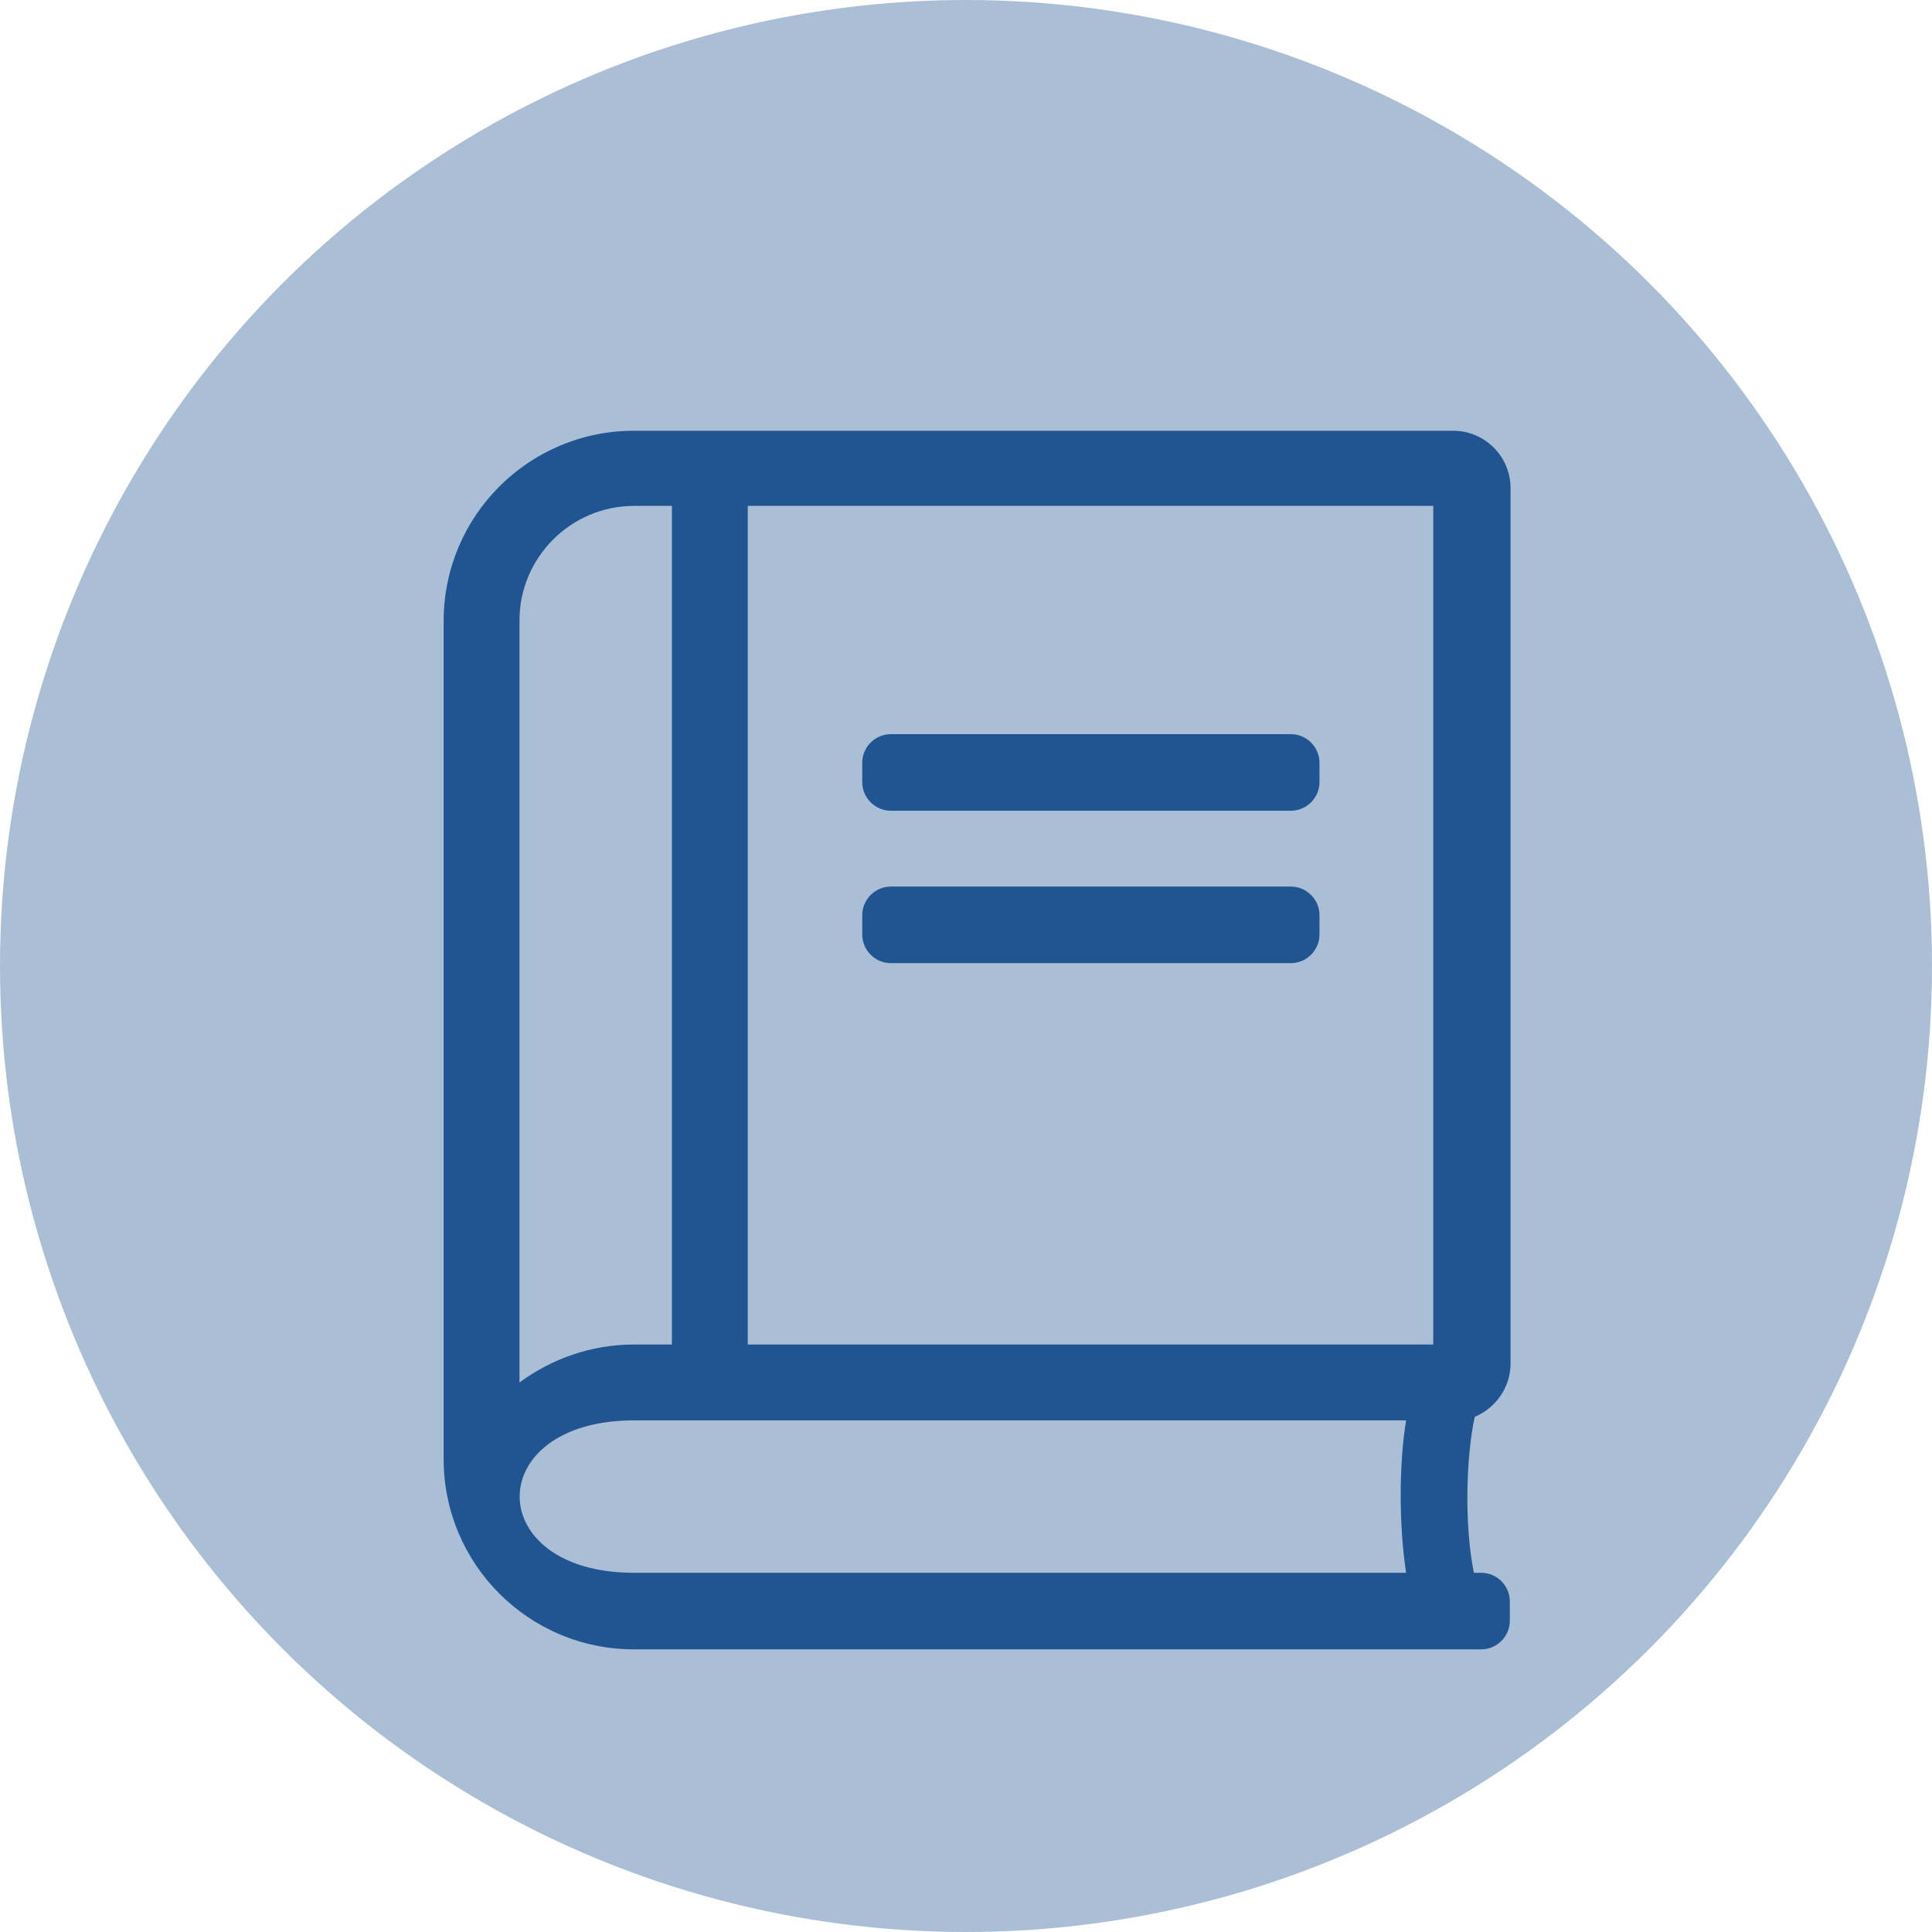
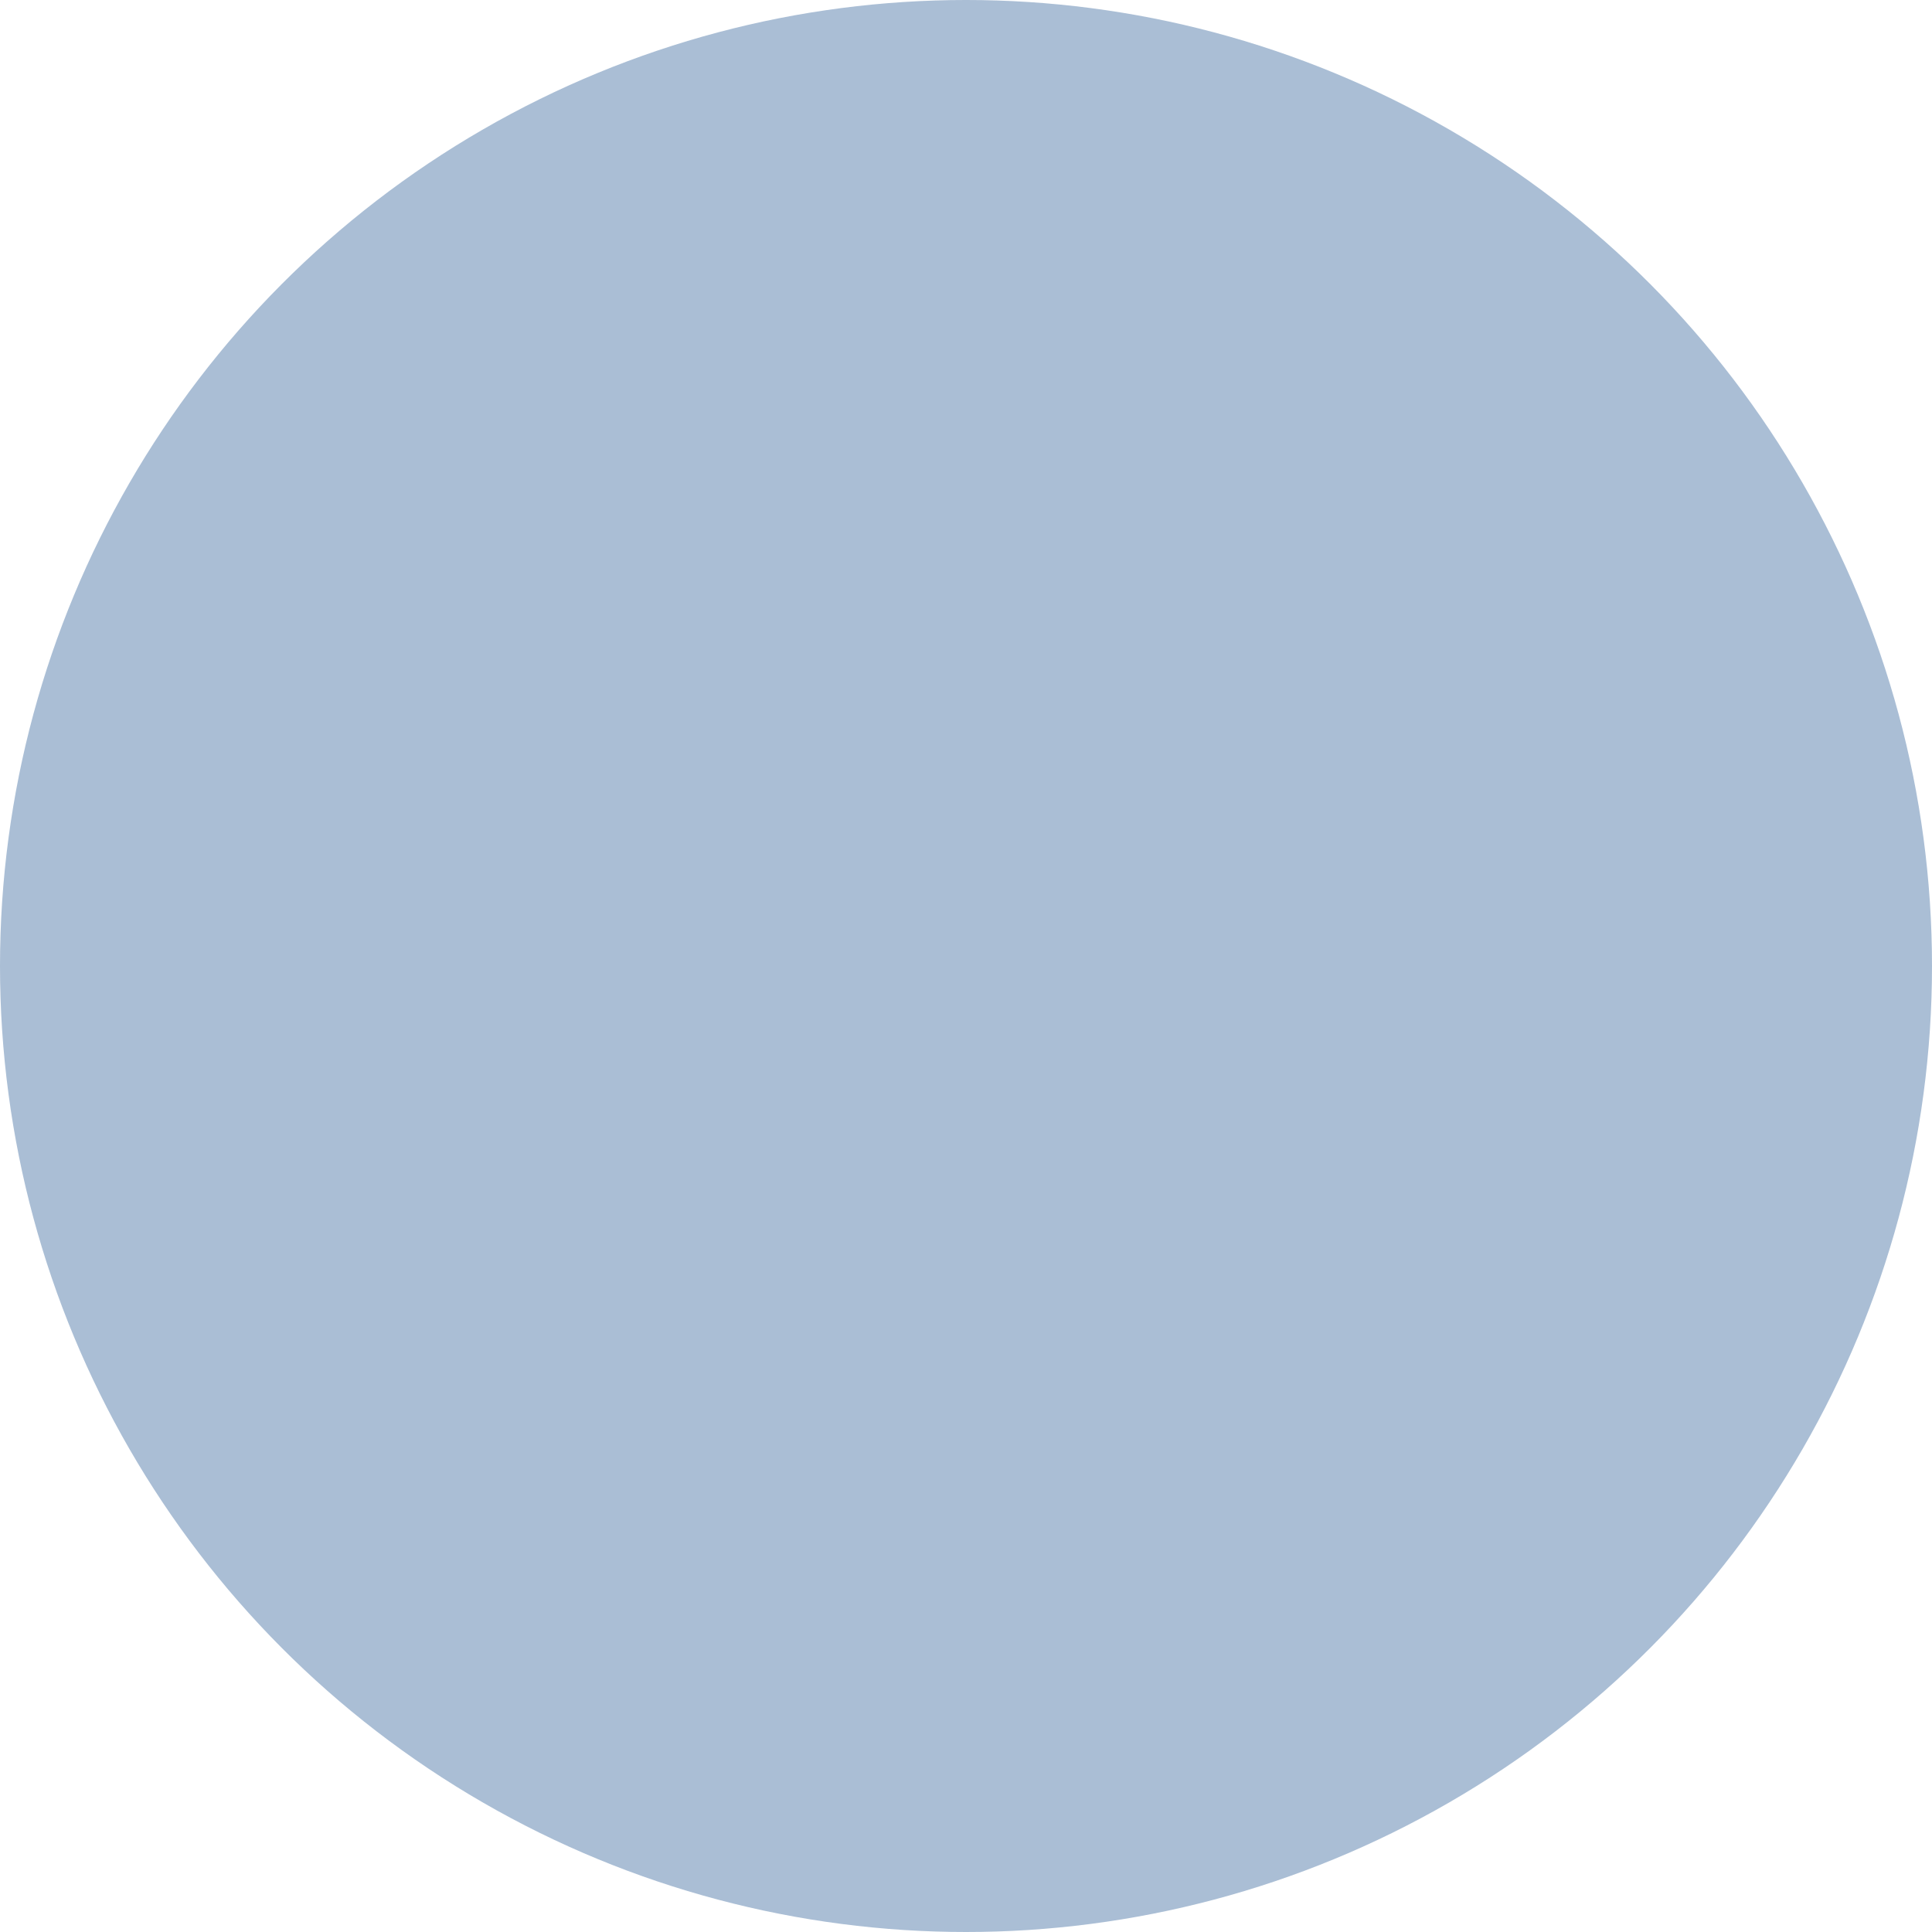
<svg xmlns="http://www.w3.org/2000/svg" id="Layer_2" viewBox="0 0 27 27">
  <defs>
    <style>.cls-1{opacity:.38;}.cls-1,.cls-2{fill:#205592;}</style>
  </defs>
  <g id="Capa_1">
    <g>
      <circle class="cls-1" cx="13.5" cy="13.5" r="13.5" />
-       <path class="cls-2" d="m18.04,11.33h-5.59c-.22,0-.4-.18-.4-.4v-.27c0-.22.18-.4.4-.4h5.59c.22,0,.4.18.4.4v.27c0,.22-.18.4-.4.4Zm.4,1.73v-.27c0-.22-.18-.4-.4-.4h-5.59c-.22,0-.4.18-.4.4v.27c0,.22.18.4.4.4h5.59c.22,0,.4-.18.4-.4Zm2.15,8.92h.11c.22,0,.4.18.4.4v.27c0,.22-.18.4-.4.4h-11.84c-1.47,0-2.66-1.19-2.66-2.66v-11.71c0-1.47,1.19-2.66,2.66-2.66h11.45c.44,0,.8.36.8.8v12.24c0,.33-.21.62-.5.74-.12.54-.15,1.52-.01,2.19Zm-10.14-3.19h9.58V7.07h-9.58v11.71Zm-3.19.53c.45-.33,1-.53,1.6-.53h.53V7.07h-.53c-.88,0-1.6.72-1.6,1.6v10.65Zm12.39,2.66c-.1-.68-.1-1.5,0-2.13h-10.79c-2.13,0-2.13,2.13,0,2.13h10.79Z" />
    </g>
  </g>
</svg>